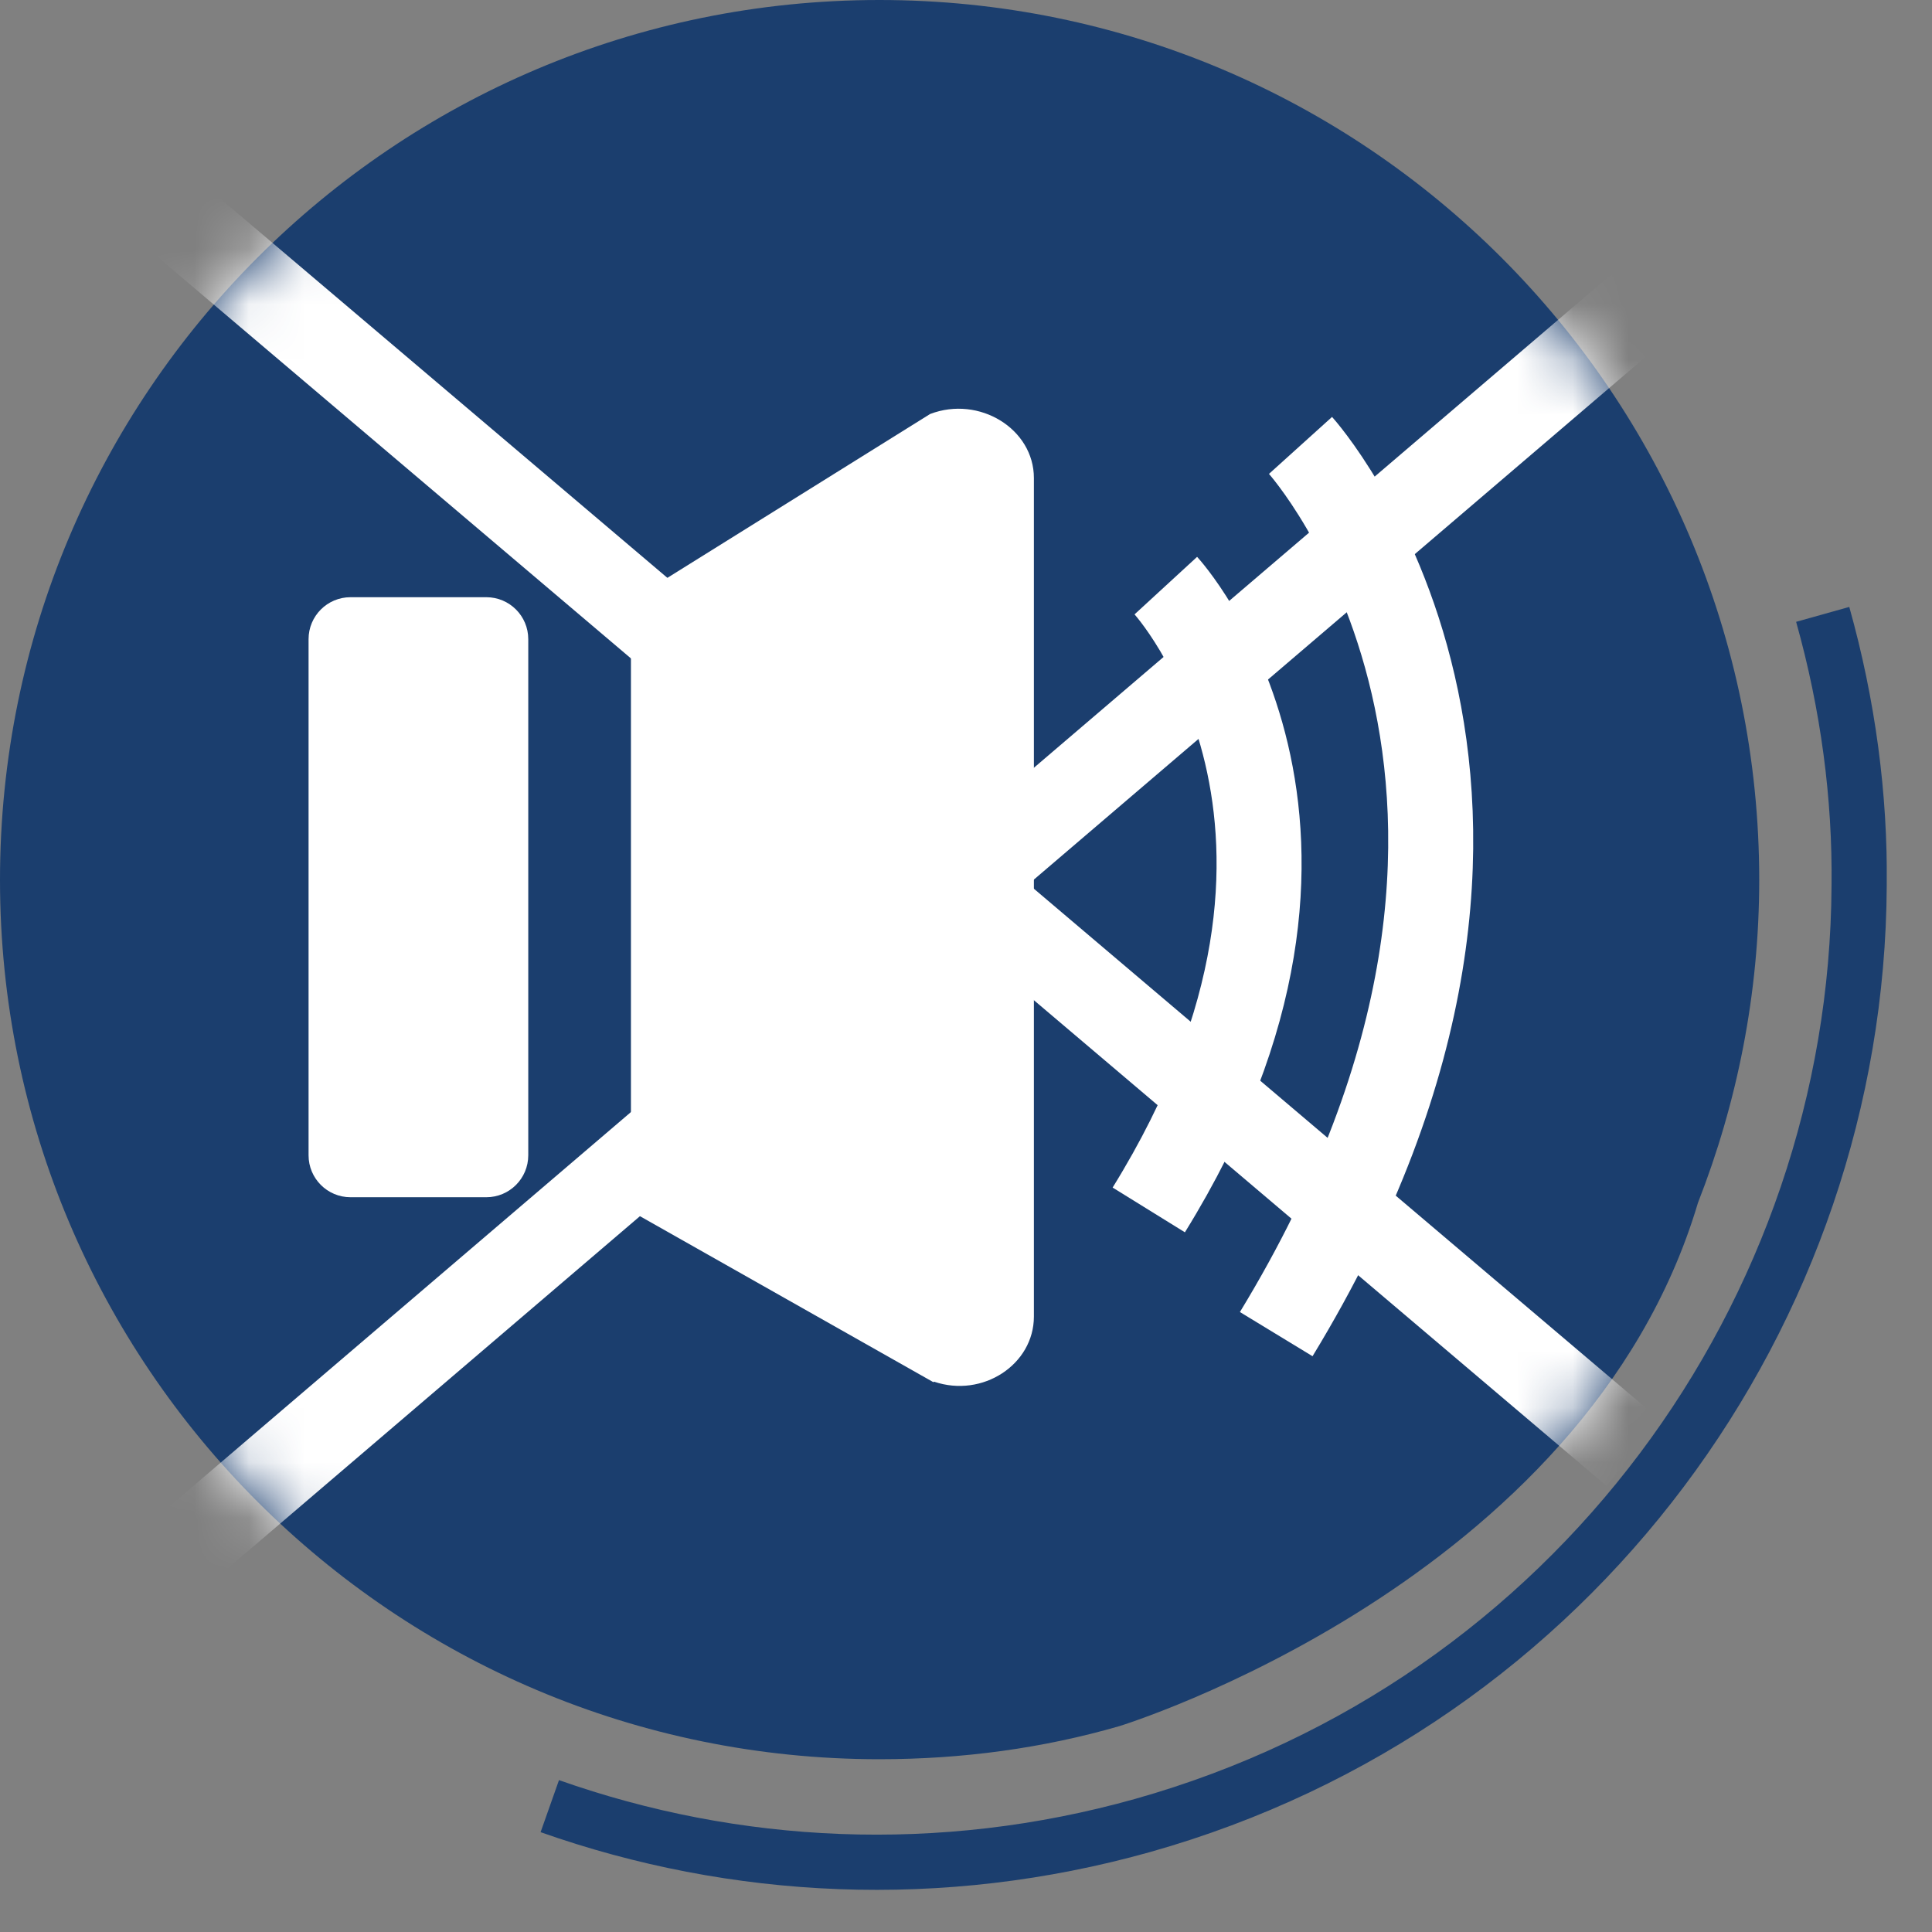
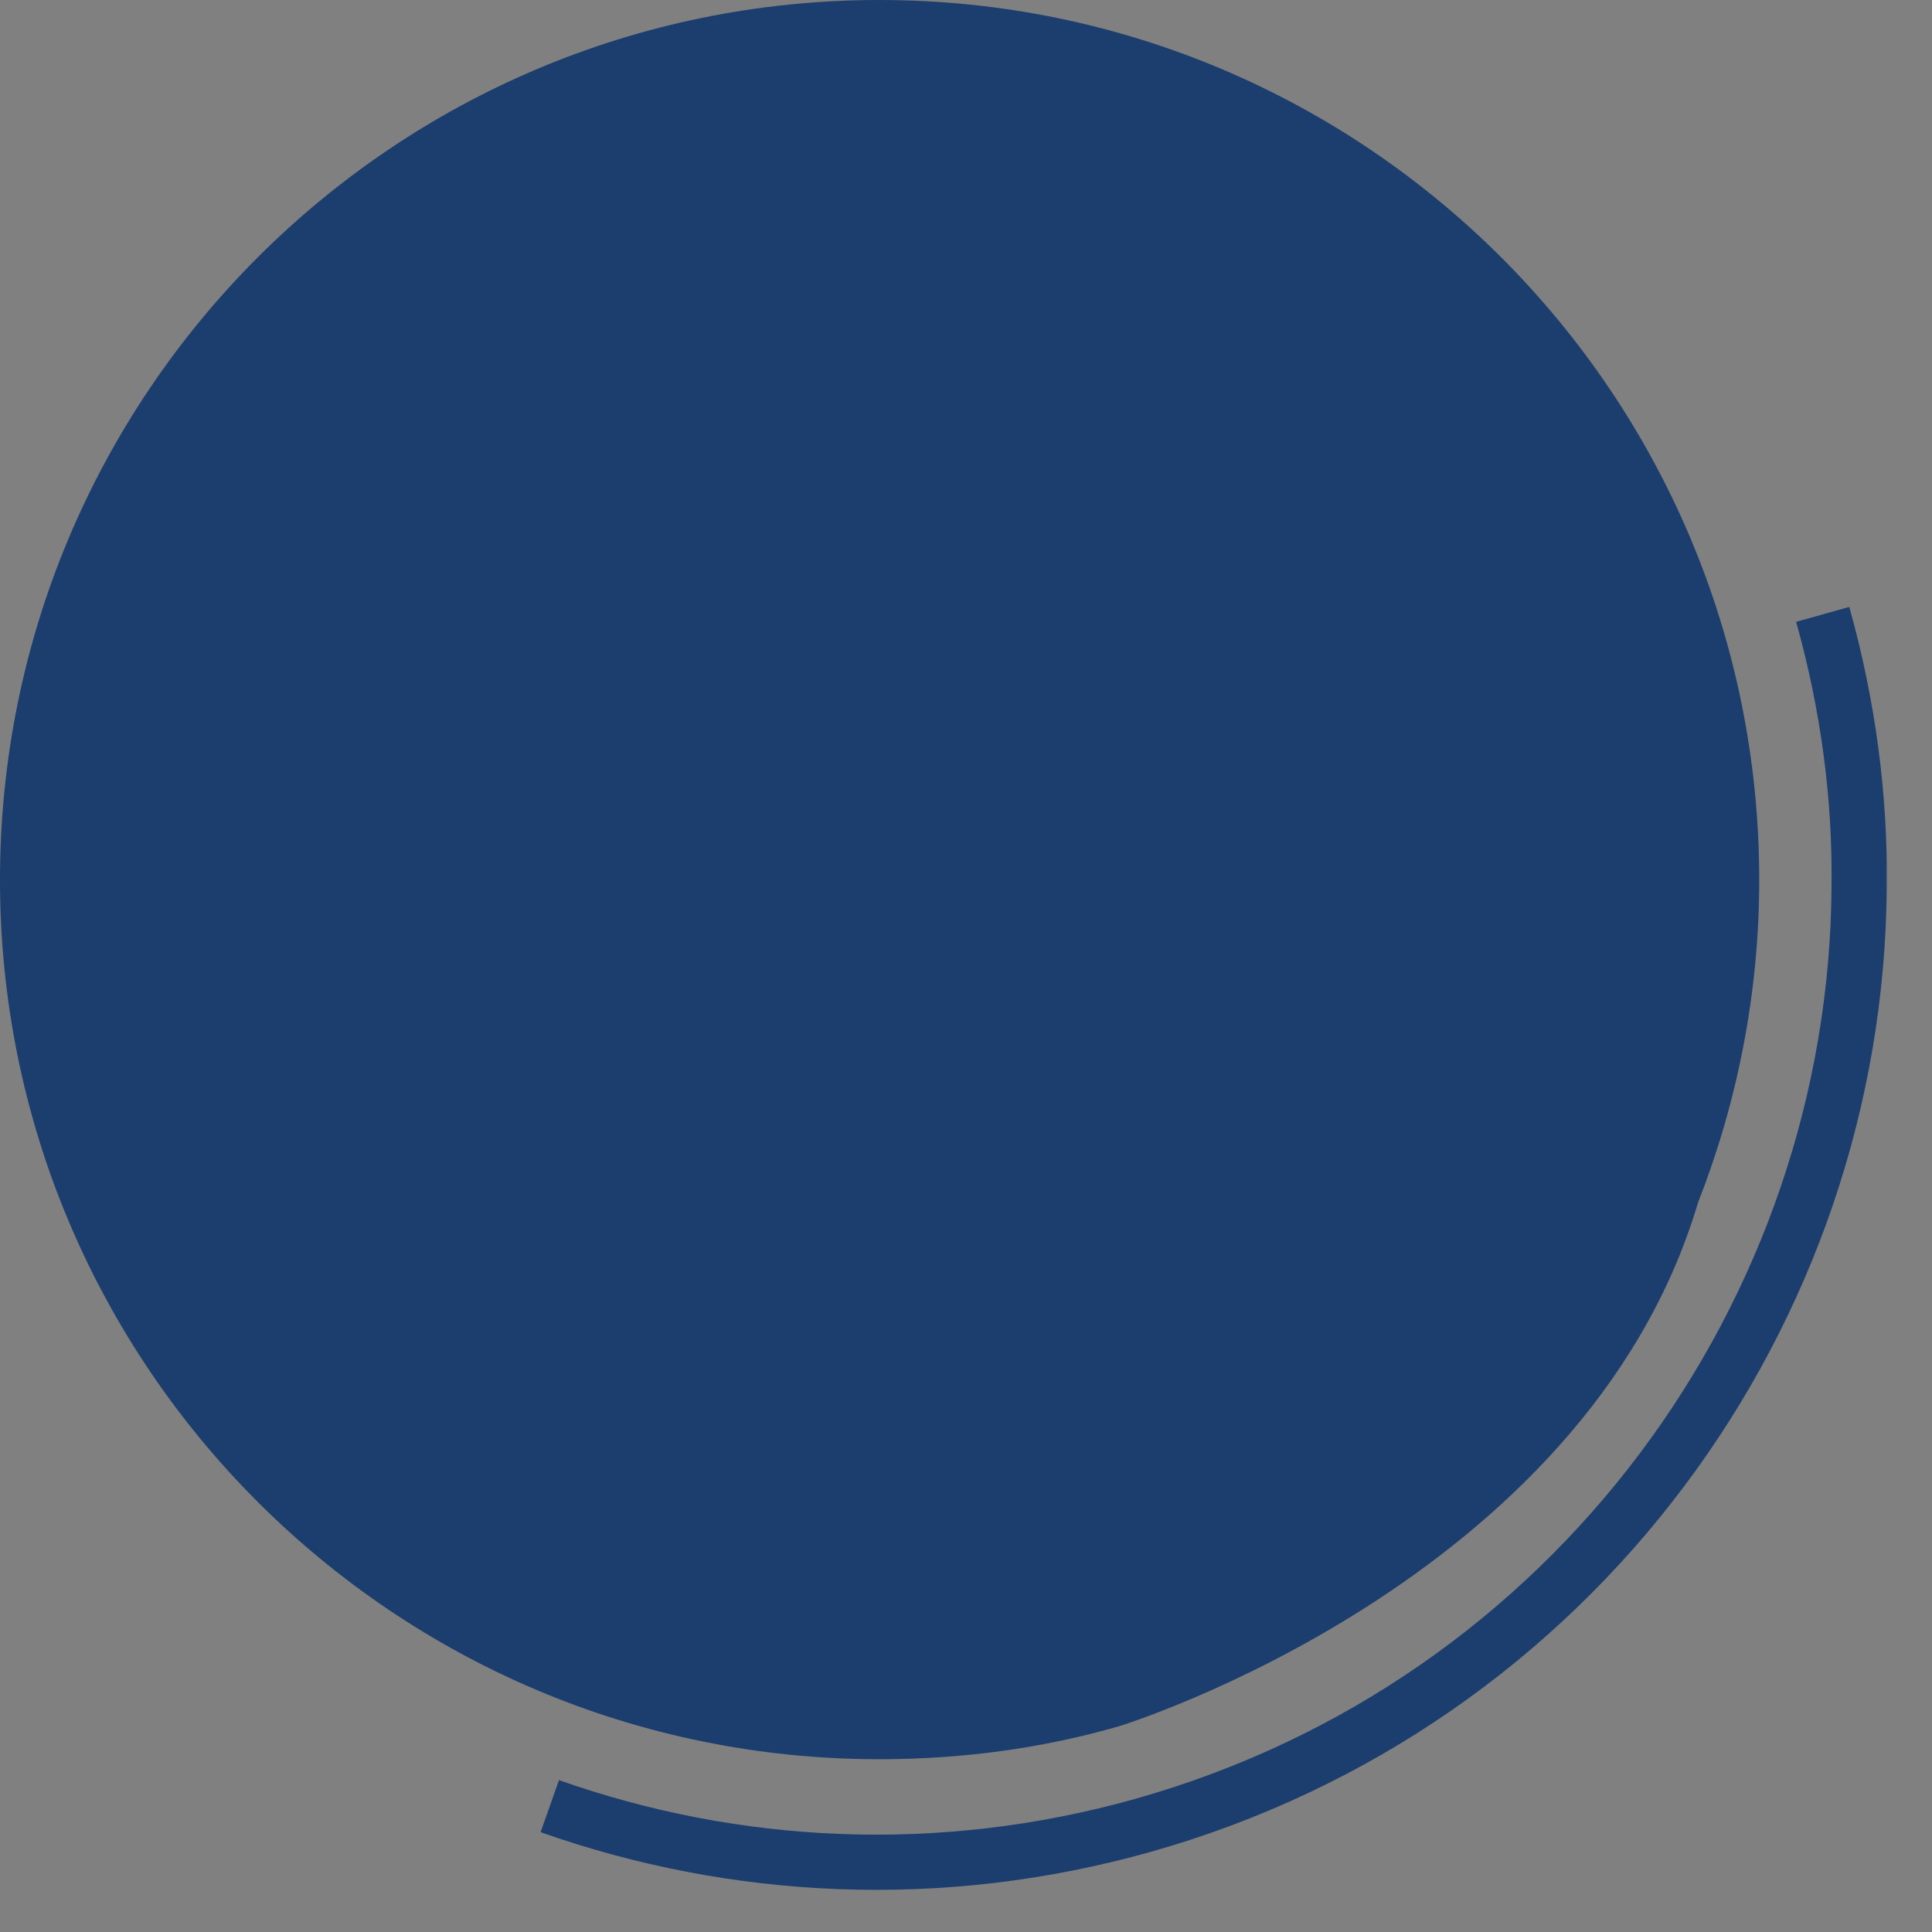
<svg xmlns="http://www.w3.org/2000/svg" width="35" height="35" viewBox="0 0 35 35" fill="none">
  <rect x="0" y="0" width="35" height="35" fill="#808080" stroke="none" />
  <g clip-path="url(#clip0_6361_191029)">
    <path d="M30.76 21.79C31.47 19.98 31.87 18 31.87 15.94C31.87 7.14 24.74 0 15.93 0C7.12 0 0 7.14 0 15.94C0 24.74 7.13 31.87 15.93 31.87C17.44 31.87 18.9 31.67 20.28 31.27C20.28 31.27 28.71 28.68 30.76 21.79Z" fill="#1B3E6E" />
    <path d="M33.02 11.13C33.48 12.77 33.7 14.43 33.68 16.05C33.64 23.78 28.51 30.87 20.7 33.07C17.03 34.1 13.3 33.9 9.96 32.72" stroke="#1B3E6E" stroke-miterlimit="10" />
    <mask id="mask0_6361_191029" style="mask-type:luminance" maskUnits="userSpaceOnUse" x="0" y="0" width="32" height="32">
-       <path d="M30.76 21.79C31.47 19.98 31.87 18 31.87 15.94C31.87 7.14 24.74 0 15.93 0C7.12 0 0 7.14 0 15.94C0 24.74 7.14 31.87 15.93 31.87C17.44 31.87 18.9 31.67 20.28 31.27C20.28 31.27 28.71 28.68 30.76 21.79Z" fill="white" />
-     </mask>
+       </mask>
    <g mask="url(#mask0_6361_191029)">
      <path d="M6.35 10.819H8.81C9.23 10.819 9.57 11.159 9.57 11.579V20.929C9.57 21.349 9.23 21.689 8.81 21.689H6.35C5.93 21.689 5.59 21.349 5.59 20.929V11.579C5.59 11.159 5.93 10.819 6.35 10.819Z" fill="white" />
-       <path d="M16.91 25.04L11.43 21.94V10.88L16.85 7.5C17.74 7.16 18.73 7.77 18.73 8.66V23.85C18.73 24.72 17.8 25.33 16.92 25.03L16.91 25.04Z" fill="white" />
      <path d="M21.12 10.609C21.12 10.609 25.12 14.959 20.811 21.919" stroke="white" stroke-width="1.54" stroke-miterlimit="10" />
      <path d="M23.56 8.069C23.56 8.069 29.15 14.259 23.12 24.169" stroke="white" stroke-width="1.54" stroke-miterlimit="10" />
-       <path d="M2.72 3.53L29.6 26.33" stroke="white" stroke-width="1.54" stroke-miterlimit="10" />
      <path d="M3.2 28.191L29.78 5.48" stroke="white" stroke-width="1.54" stroke-miterlimit="10" />
    </g>
  </g>
  <defs>
    <clipPath id="clip0_6361_191029">
      <rect width="34.18" height="34.24" fill="white" />
    </clipPath>
  </defs>
</svg>